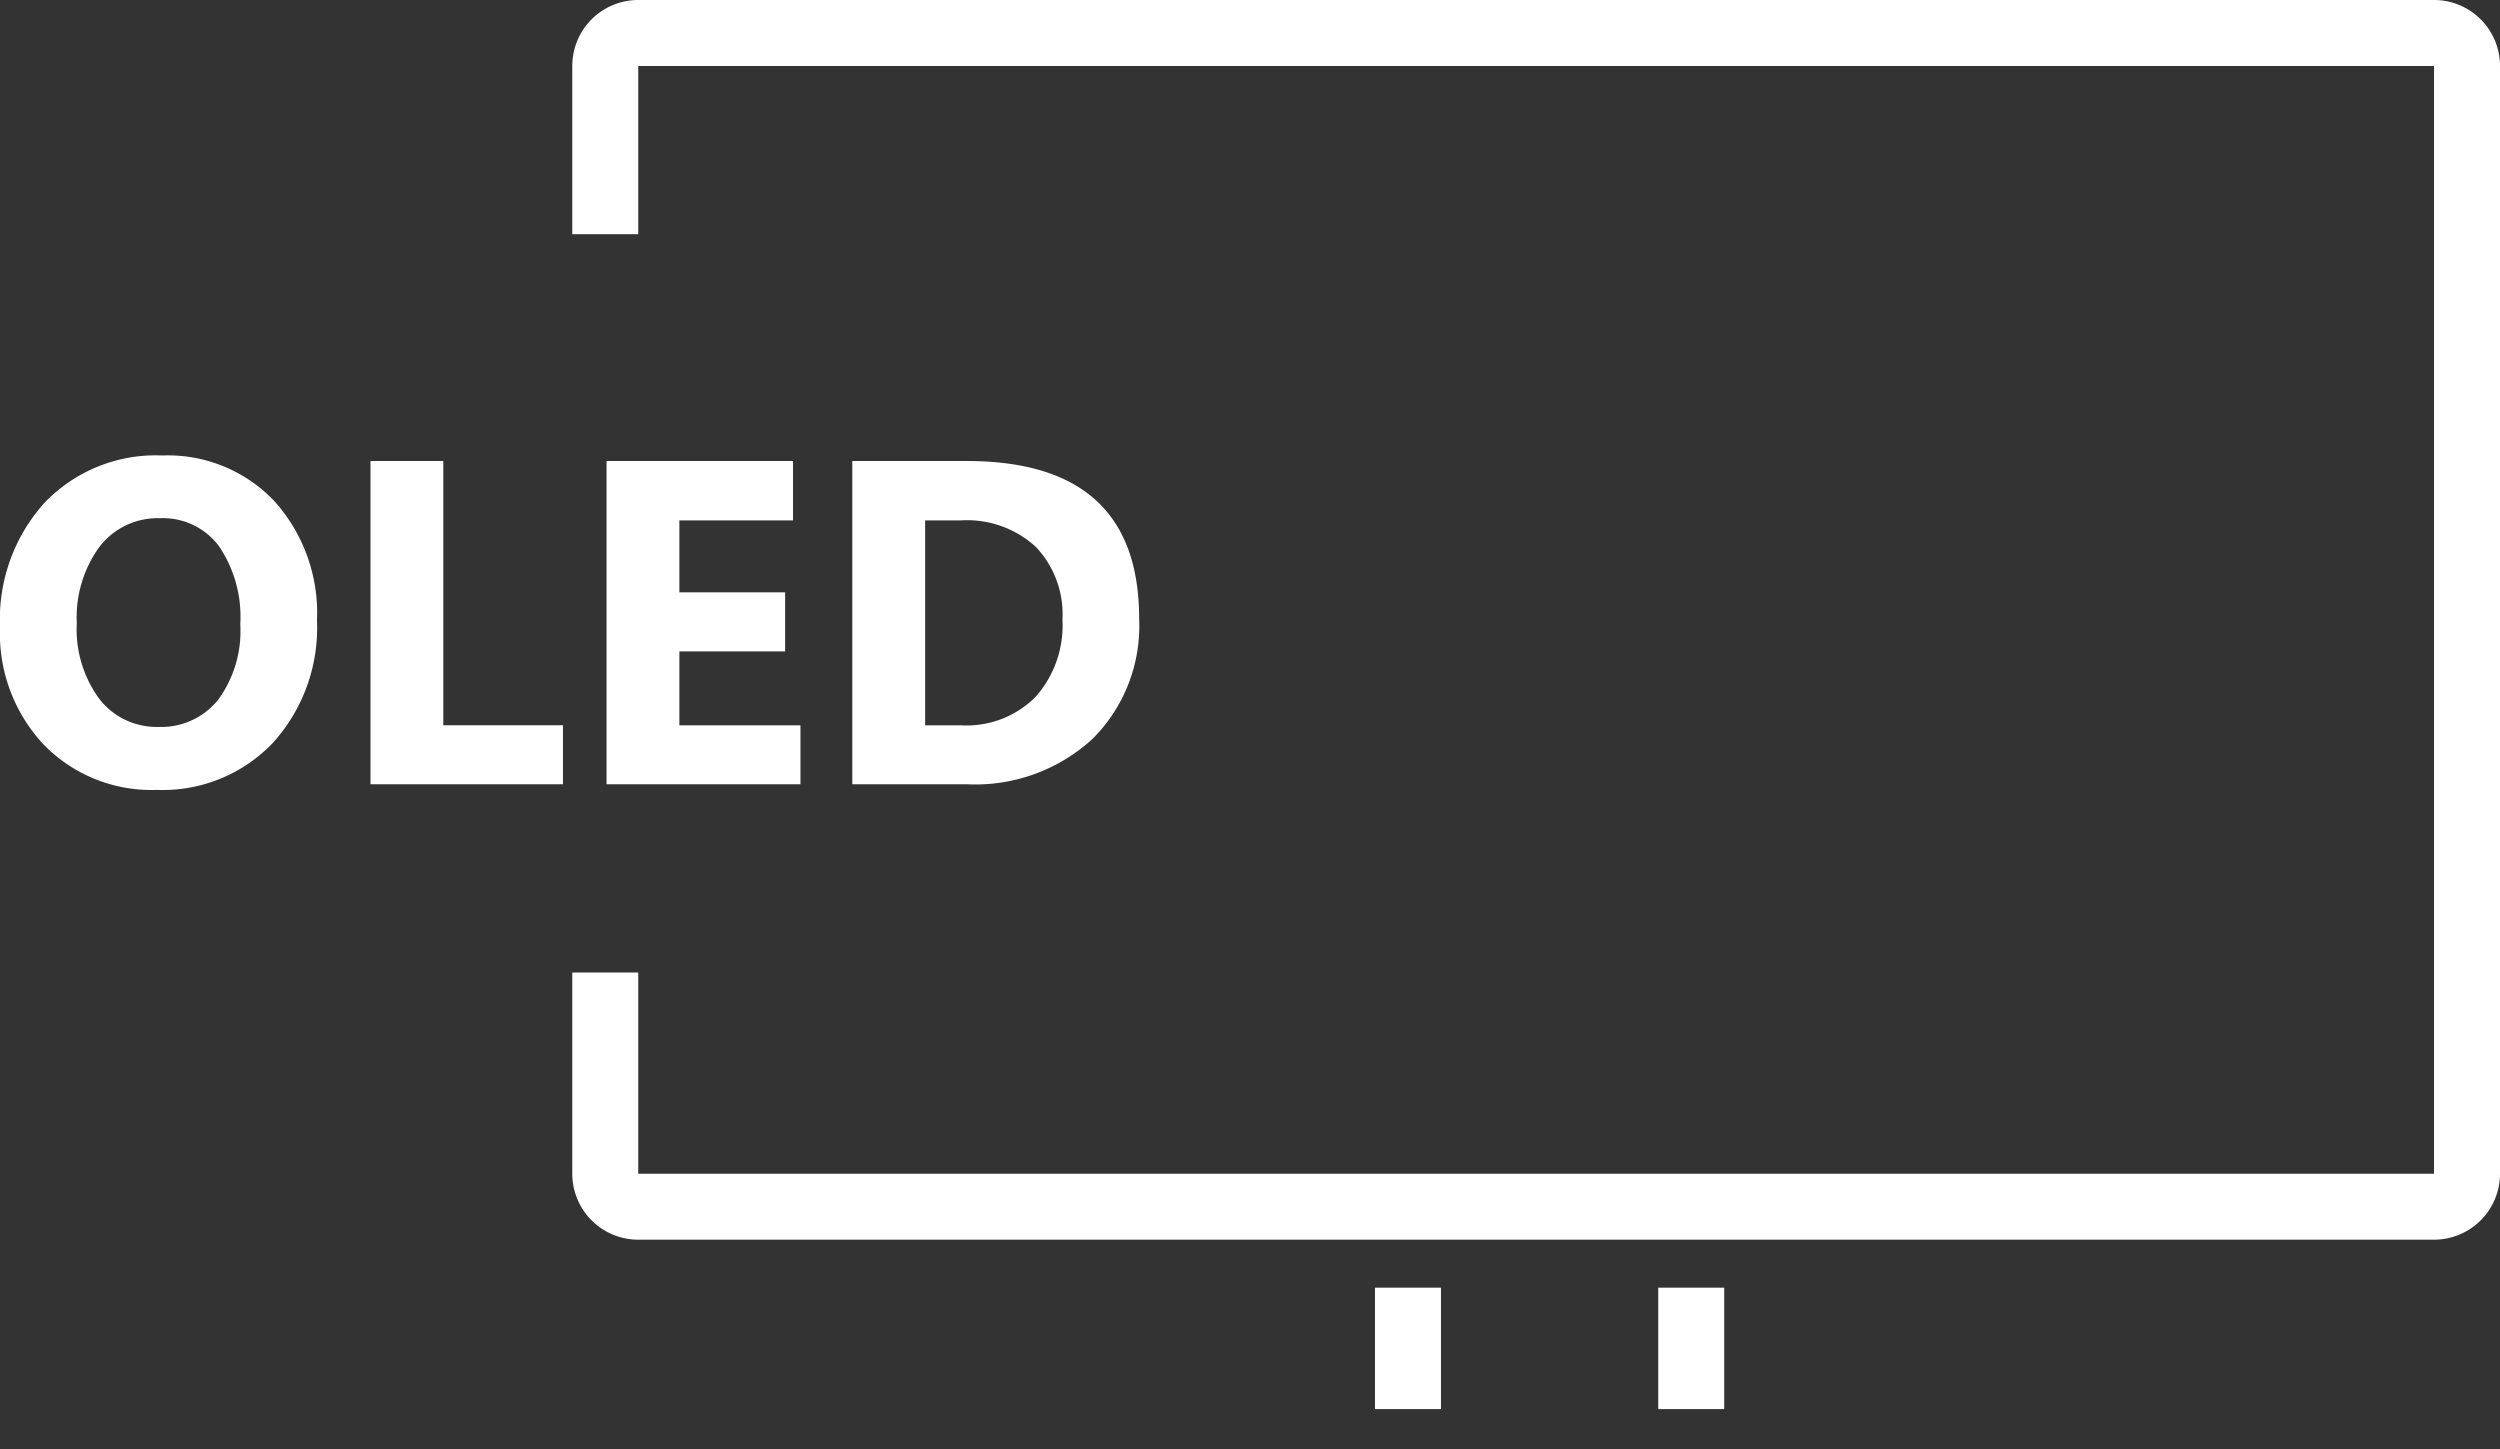
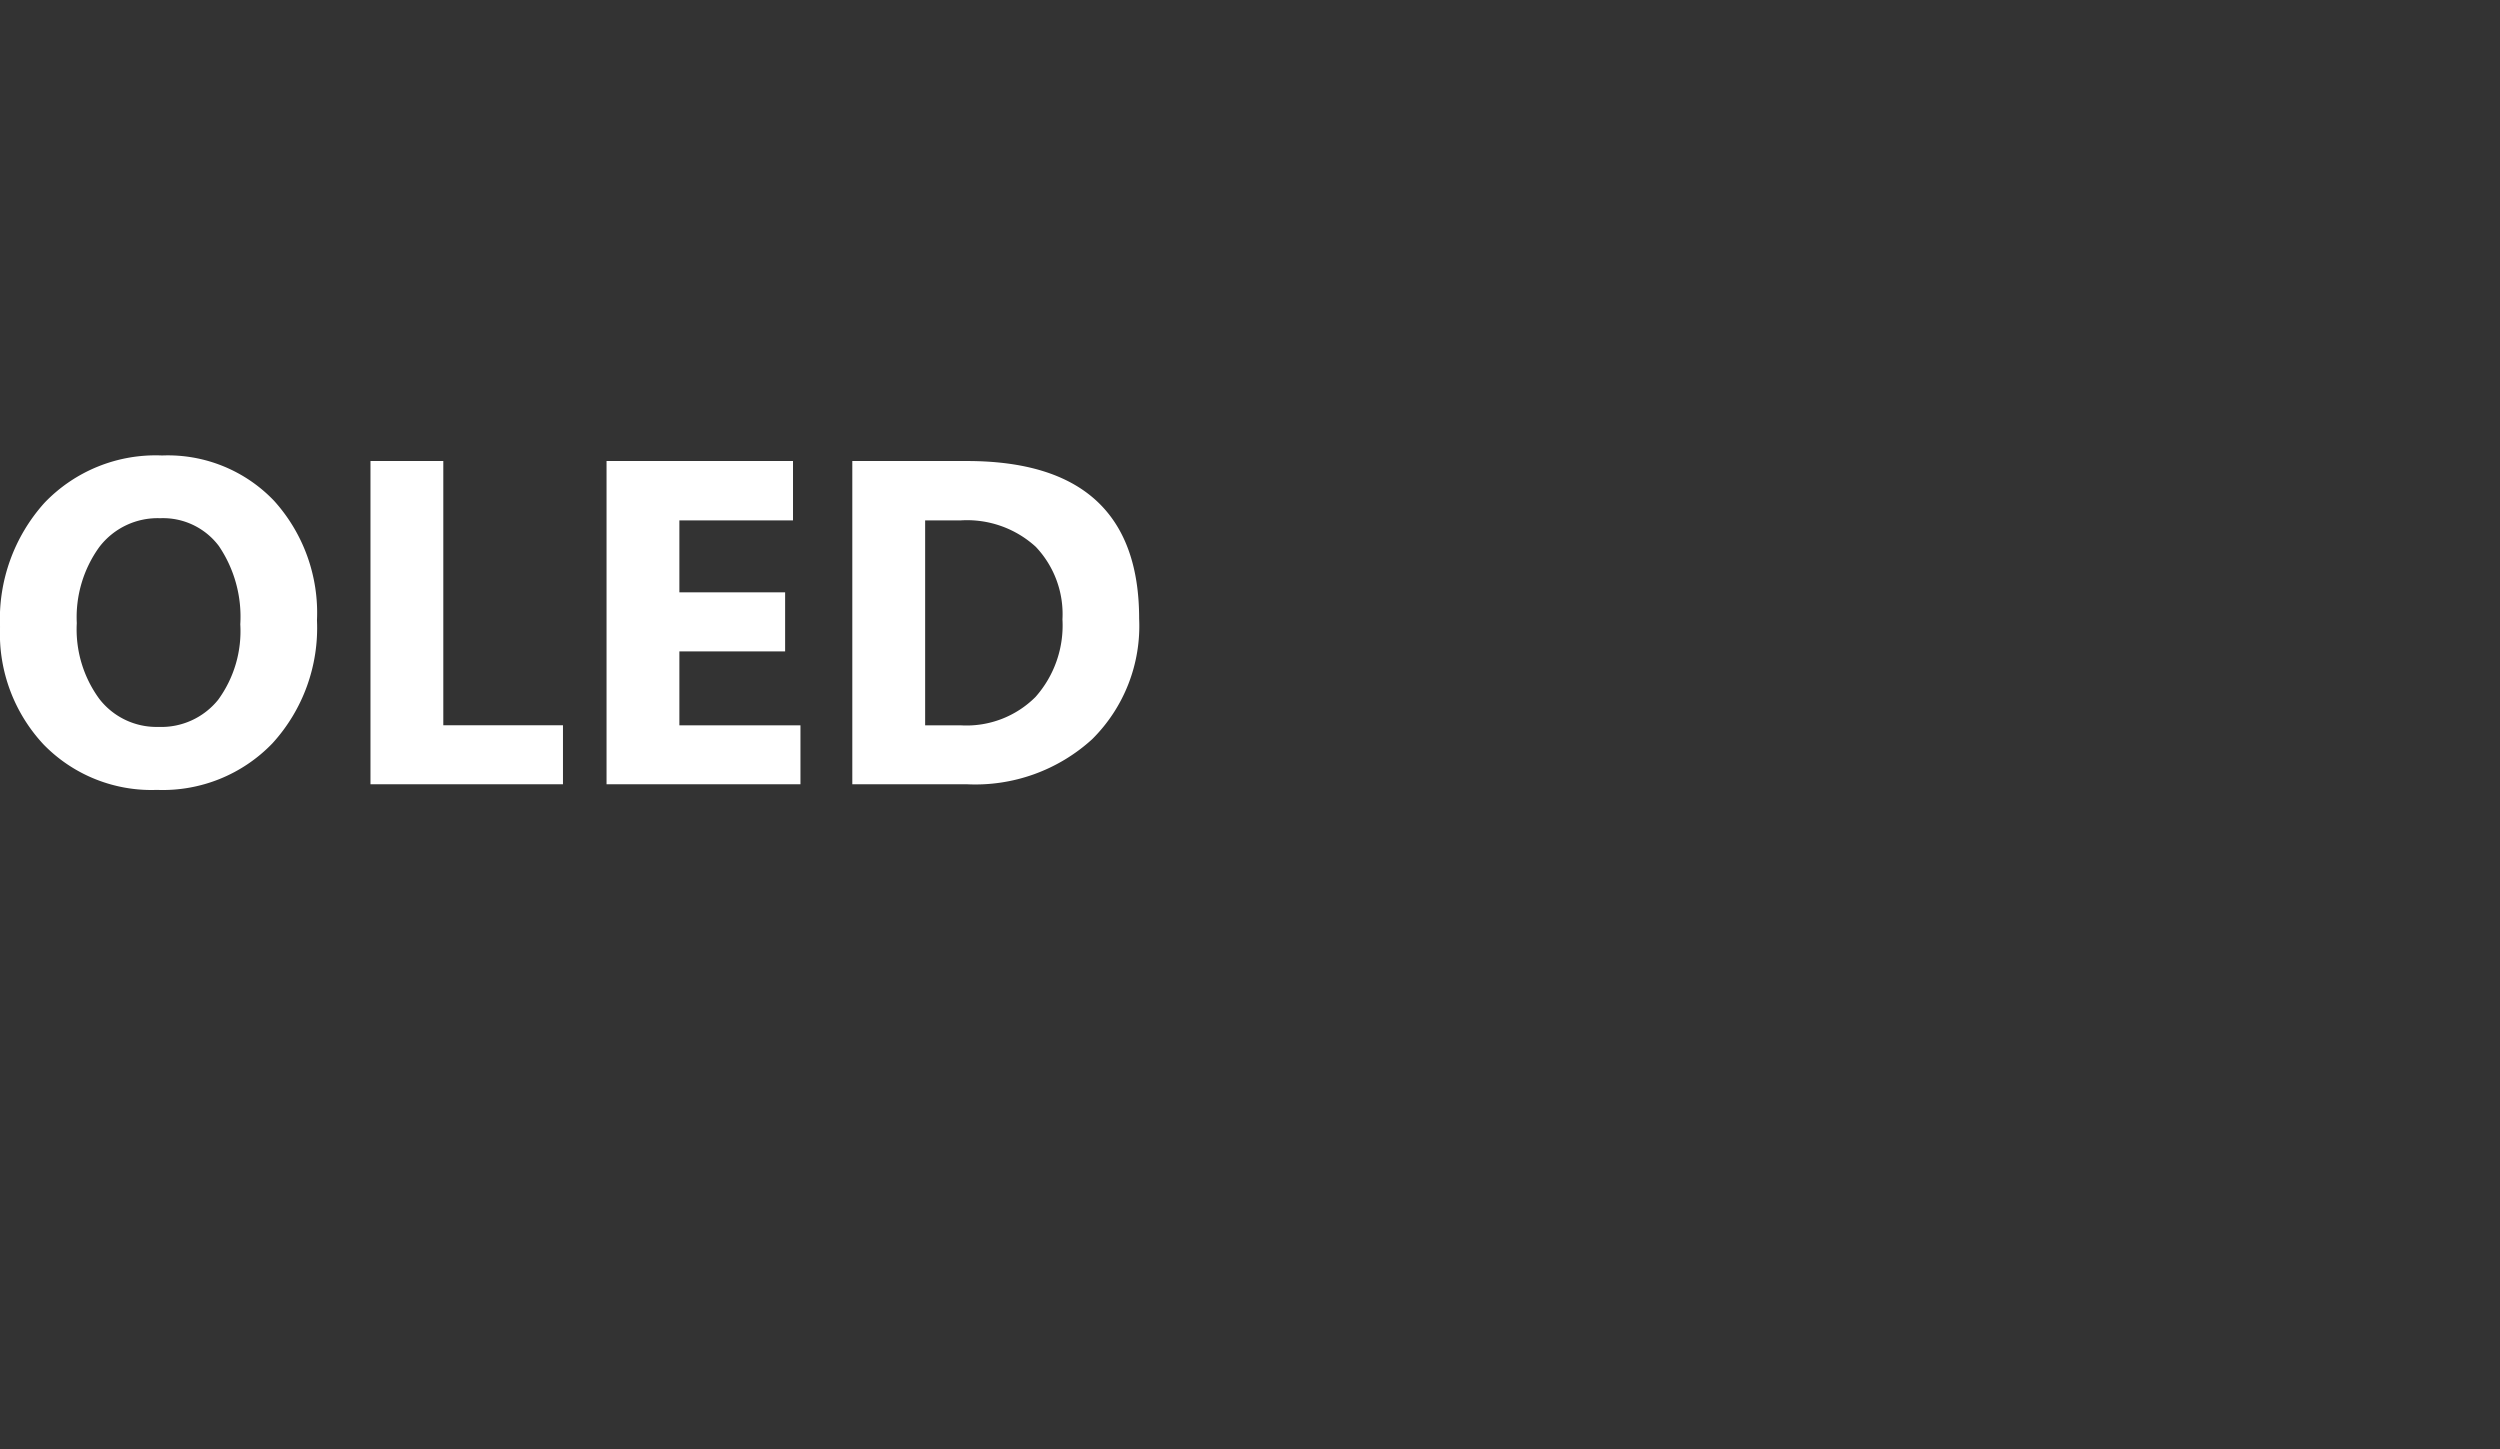
<svg xmlns="http://www.w3.org/2000/svg" width="75.794" height="43.937" viewBox="0 0 75.794 43.937">
  <rect x="0" y="0" width="75.794" height="43.937" fill="#333333" stroke="none" />
  <g id="oled-icon" transform="translate(-1205.191 -2690.448)">
    <path id="Path_253269" data-name="Path 253269" d="M-12.51.171A4.563,4.563,0,0,1-15.941-1.2a4.921,4.921,0,0,1-1.326-3.572,5.273,5.273,0,0,1,1.347-3.76,4.662,4.662,0,0,1,3.568-1.436A4.449,4.449,0,0,1-8.958-8.593a5.066,5.066,0,0,1,1.3,3.623A5.188,5.188,0,0,1-9.006-1.244,4.61,4.61,0,0,1-12.51.171Zm.1-8.237a2.223,2.223,0,0,0-1.846.872,3.634,3.634,0,0,0-.684,2.307,3.567,3.567,0,0,0,.684,2.3,2.19,2.19,0,0,0,1.791.848,2.212,2.212,0,0,0,1.812-.824,3.528,3.528,0,0,0,.67-2.287,3.823,3.823,0,0,0-.649-2.372A2.117,2.117,0,0,0-12.414-8.066ZM-.2,0H-6.036V-9.8h2.208v8.012H-.2ZM7,0H1.121V-9.8H6.774V-8H3.329v2.181H6.535v1.791H3.329v2.242H7ZM8.572,0V-9.8h3.473q5.223,0,5.223,4.778a4.832,4.832,0,0,1-1.425,3.657A5.256,5.256,0,0,1,12.045,0ZM10.78-8v6.214h1.094a2.956,2.956,0,0,0,2.252-.861A3.268,3.268,0,0,0,14.943-5a2.965,2.965,0,0,0-.81-2.2A3.088,3.088,0,0,0,11.86-8Z" transform="translate(1222.459 2714.225)" fill="#fff" />
-     <path id="Path_253076" data-name="Path 253076" d="M1,7.1V2A1,1,0,0,1,2,1H56.444a1,1,0,0,1,1,1V35.584a1,1,0,0,1-1,1H2a1,1,0,0,1-1-1v-6.1" transform="translate(1222.541 2690.448)" fill="none" stroke="#fff" stroke-linejoin="round" stroke-width="2" />
-     <line id="Line_20" data-name="Line 20" y2="3.681" transform="translate(1247.877 2729.487)" fill="none" stroke="#fff" stroke-width="2" />
-     <line id="Line_21" data-name="Line 21" y2="3.681" transform="translate(1256.465 2729.487)" fill="none" stroke="#fff" stroke-width="2" />
-     <path id="Path_253077" data-name="Path 253077" d="M14.544,42.937h0Z" transform="translate(1222.541 2690.448)" fill="none" stroke="#fff" stroke-width="2" />
  </g>
</svg>